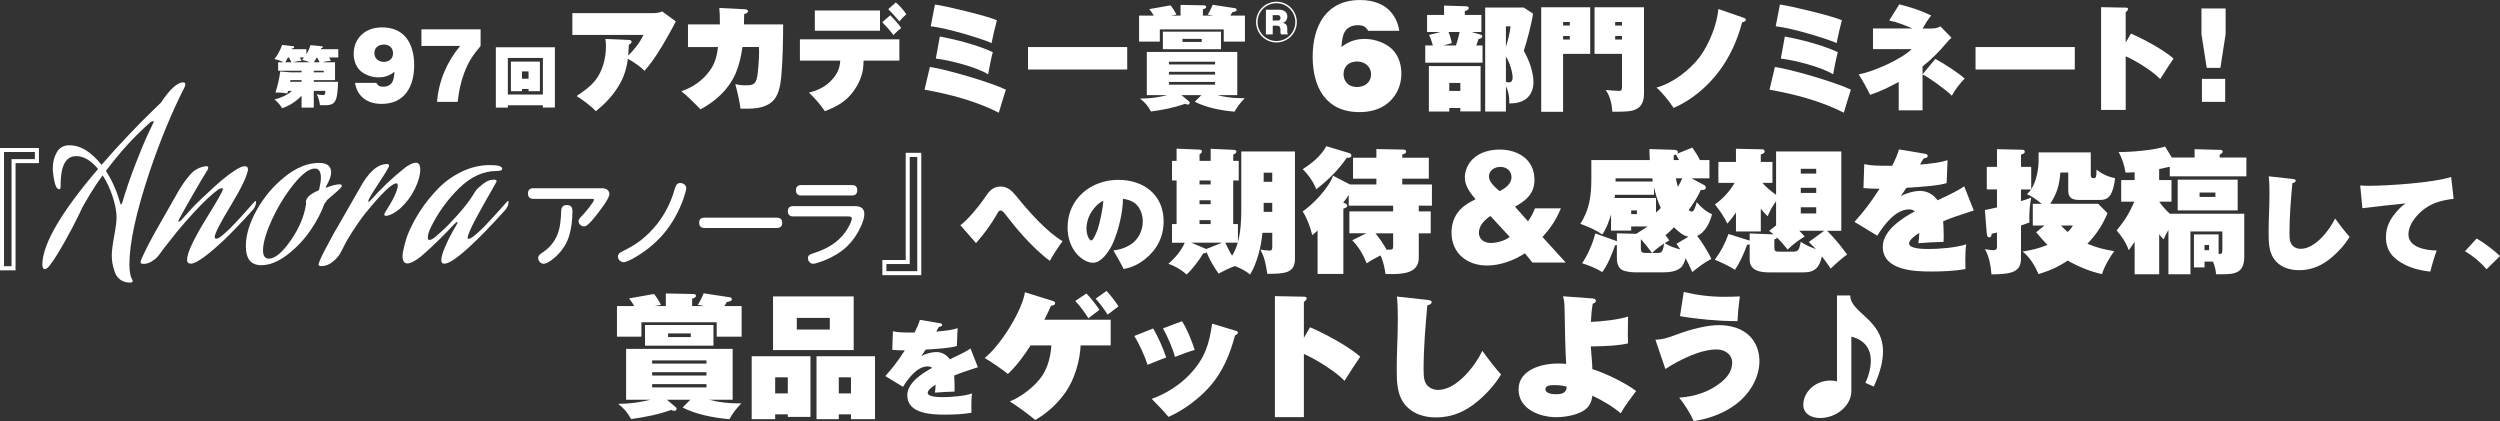
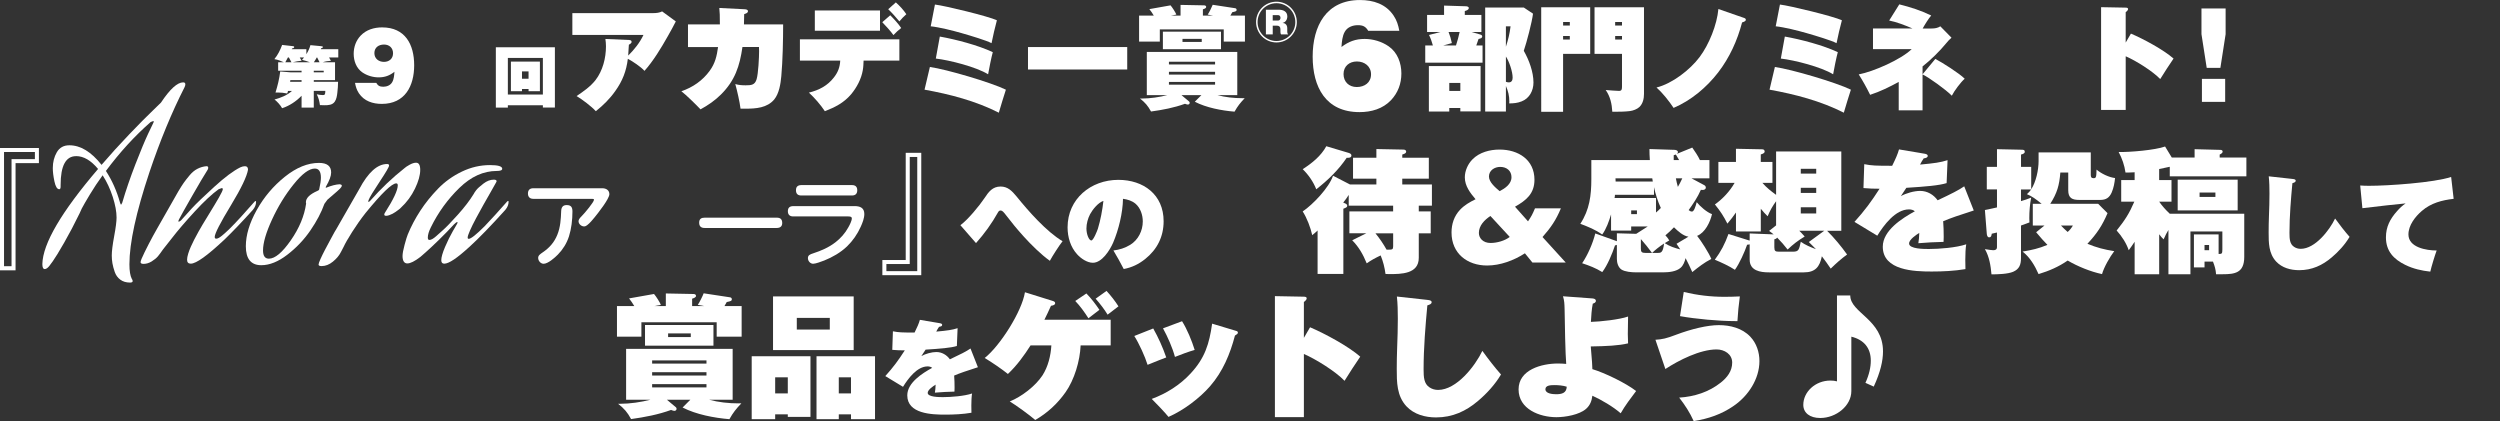
<svg xmlns="http://www.w3.org/2000/svg" id="_レイヤー_1" data-name="レイヤー 1" width="1439.97" height="242.53" viewBox="0 0 1439.97 242.53">
  <rect x="0" y="0" width="1439.97" height="242.53" fill="#333333" stroke="none" />
  <defs>
    <style>
      .cls-1 {
        fill: #fff;
      }
    </style>
  </defs>
  <g>
    <path class="cls-1" d="M162.5,62.34c-.88-1.68-2.87-3.9-4.39-5.01,3.74-1.07,7.11-2.33,10.09-4.97h-2.29c-.15.57-.31,1.07-.46,1.49-1.83-.38-3.67-.57-5.54-.57h-1.22c1.3-4.28,2.14-7.64,2.71-12.11l6.07.5h6.23v-.92h-13.49v-4.89h3.25c-1.83-.84-3.44-1.49-5.43-1.8,2.02-2.48,3.36-5.16,4.47-8.18l6.42.73c.27.04.54.15.54.5,0,.57-.8.73-1.22.8-.04.15-.11.31-.19.42h8.41v2.9c.99-1.6,1.87-3.4,2.33-5.23l6.3.61c.61.04.88.19.88.46,0,.5-.61.65-1.03.76-.04.15-.11.34-.19.5h10.09v4.78h-5.31c.38.61.73,1.22,1.07,1.91-1.8.15-2.98.27-4.7.84h7.07v10.28h-12.23v.99h13.98c-.04,2.14-.15,4.16-.42,6.27-.19,1.72-.5,3.74-1.49,5.16-1.38,1.99-3.78,2.06-6.08,2.06-.8,0-1.11,0-2.45-.08-.34-2.41-.76-4.05-1.83-6.23,1.07.23,2.37.46,3.48.46s1.41-.27,1.45-2.41h-6.65v9.63h-7.03v-6.84c-3.02,3.17-7.03,5.85-11.2,7.18ZM165.83,33.11c-.46.96-.96,1.87-1.49,2.75h3.52c-.69-1.38-.88-1.76-1.45-2.75h-.57ZM167.24,46.14c-.04.38-.08.61-.15.99h6.61v-.99h-6.46ZM173.7,34.98c-1.57.15-3.52.46-5.04.88h9.82c-1.53-.57-2.94-.99-4.51-1.38.38-.42.76-.88,1.15-1.38h-2.45c.31.5.69,1.18,1.03,1.87ZM186.46,41.67v-.92h-5.73v.92h5.73ZM182.45,33.11c-.54.96-1.07,1.87-1.68,2.75h3.29c-.5-1.11-.8-1.68-1.38-2.75h-.23Z" />
    <path class="cls-1" d="M216.71,47.72c1.02,1.73,2.09,2.24,4.08,2.24s4.08-.82,5.09-2.6c1.02-1.68,1.17-4.02,1.32-6.01-2.8,2.19-5.5,3.21-9.12,3.21-3.26,0-6.72-1.02-9.42-2.9-3.46-2.45-4.94-6.57-4.94-10.7,0-3.87,1.32-7.59,3.97-10.39,3.26-3.46,7.79-4.79,12.43-4.79,13.25,0,18.44,9.83,18.44,21.8s-5.3,22.26-18.65,22.26c-5.2,0-10.14-1.58-13.19-6.11-1.27-1.94-1.83-3.77-2.24-6.01h12.23ZM215.64,30.6c0,3.16,2.5,5.04,5.5,5.04s5.25-1.83,5.25-4.94-2.14-5.04-5.2-5.04-5.55,1.68-5.55,4.94Z" />
-     <path class="cls-1" d="M242.74,16.89h34.08v9.58c-4.38,5.2-7.13,9.22-9.48,15.64-2.09,5.55-3.06,10.7-3.72,16.56h-11.87c.87-11.82,5.65-23.13,13.3-32.2h-22.31v-9.58Z" />
    <path class="cls-1" d="M292.52,60.66v1.3h-6.92V27.22h34.01v34.73h-6.92v-1.3h-20.17ZM312.69,33.37h-20.17v21.09h20.17v-21.09ZM300.66,51.26v1.26h-6.38v-17.04h16.7v17.04h-6.53v-1.26h-3.78ZM304.44,41.13h-3.78v4.24h3.78v-4.24Z" />
    <path class="cls-1" d="M354.35,52.5c-3.15,4.46-6.89,8.14-11.16,11.55-2.56-2.82-7.81-6.76-11.09-8.73,3.87-2.56,8.14-5.58,10.96-9.25,4.13-5.38,5.97-12.67,5.97-19.36,0-1.51-.13-2.89-.33-4.27l13.52.59c.85.07,1.58.2,1.58,1.12,0,.66-.79,1.18-1.58,1.64-.07,1.58-.26,4.66-.39,6.23,3.48-3.41,6.69-7.42,8.79-11.88h-40.95V7.55h46.66c1.71,0,3.54-.2,5.05-.98l7.88,5.77c-1.44,2.82-3.02,5.78-4.66,8.6-3.74,6.63-8.33,14.24-13.39,19.88-2.03-2.3-6.82-5.51-9.58-6.96-.85,7.09-3.08,12.8-7.28,18.64Z" />
    <path class="cls-1" d="M414.33,4.59l14.31.72c1.31.07,2.17.26,2.17,1.18s-1.12,1.31-2.17,1.64c0,1.97-.07,4.53-.13,5.91h22.57c0,8.73-.26,21.2-1.05,29.79-.39,4.4-1.25,9.98-4.07,13.45-4.07,4.86-10.5,5.32-16.47,5.32h-2.95c-.52-4.13-1.9-10.11-3.02-14.18,2.03.59,3.87.72,5.97.72,3.41,0,5.32-.26,6.3-3.48.98-3.22,1.44-12.6,1.44-16.21,0-.79,0-1.58-.07-2.36h-9.52c-1.58,11.02-4.33,19.36-12.4,27.37-3.48,3.48-7.42,6.17-11.75,8.53-2.49-2.63-8.27-8.33-11.03-10.43,6.56-2.23,12.27-6.17,16.34-11.81,3.15-4.33,4.07-8.47,4.79-13.65h-17.32v-13.06h18.37c0-4.86-.07-7.09-.33-9.45Z" />
    <path class="cls-1" d="M496.96,40.43c-.85,5.05-3.48,9.98-6.76,13.91-4.2,4.92-9.19,7.42-15.09,9.71-2.49-3.74-5.84-7.61-9.19-10.7,5.84-1.44,10.7-3.94,14.44-8.79,2.3-2.95,3.41-5.84,3.61-9.65h-23.23v-12.27h57.29v12.27h-20.61c-.07,1.84-.13,3.74-.46,5.51ZM506.87,6.04v11.68h-37.54V6.04h37.54ZM512.77,8.79c2.1,2.1,4.66,4.86,6.3,7.35-1.44,1.05-3.28,2.76-4.46,4.07-1.38-1.97-4.66-5.64-6.43-7.42l4.59-4ZM522.03,8.2c-1.44,1.25-2.76,2.62-4,4.13-1.51-1.9-4.66-5.38-6.43-7.02l4.4-3.94c2.23,2.03,4.4,4.33,6.04,6.83Z" />
    <path class="cls-1" d="M579.38,51.65c-.72,2.17-3.54,11.29-4.07,13.26-13.32-6.76-28.15-10.63-42.79-13.26l3.08-13.06c9.32,1.25,35.31,8.92,43.77,13.06ZM574.2,11.68c-1.05,3.94-2.3,9.19-3.08,13.19-2.95-1.58-11.94-4.27-17.19-5.78-4.99-1.44-12.8-3.41-17.85-3.94l2.43-12.53c5.71.66,30.84,6.76,35.7,9.06ZM571.83,30.06c-.66,2.3-2.3,10.24-2.69,12.73-6.76-4.2-22.12-8.14-30.12-9.06l2.3-12.67c9.25,1.64,22.05,4.99,30.52,8.99Z" />
    <path class="cls-1" d="M649.27,27.1v12.93h-57.16v-12.93h57.16Z" />
    <path class="cls-1" d="M679.98,8.99V2.82l13.52.26c.53,0,1.25.2,1.25.92,0,.66-.85,1.05-1.9,1.38v3.61h5.91c-.98-.2-2.03-.39-3.15-.59.72-.92,2.49-4.53,2.89-5.64l12.93,1.97c.52.07.85.46.85.98,0,.72-.52.92-2.49,1.31-.33.66-.72,1.31-1.12,1.97h8.4v14.96h-12.21v-7.02h-36.82v7.02h-11.94v-14.96h8.47c-.85-1.44-1.57-2.49-2.56-3.74l12.21-2.17c.98,1.12,2.82,4,3.35,5.32-1.12.2-2.17.39-3.15.59h5.58ZM715.55,56.57h1.38c-2.56,2.69-4,4.46-5.84,7.74-7.35-.59-16.34-2.3-22.9-5.71l3.81-3.81h-11.48l4.46,3.74c.2.2.26.46.26.72,0,.66-.52.98-1.12.98-.33,0-1.12-.26-1.58-.46-6.3,2.3-12.93,3.54-19.56,4.46-1.84-3.35-3.35-5.12-6.37-7.48h1.12c4.72,0,10.11-.79,14.7-1.97h-11.88v-24.87h52.11v24.87h-11.48c4.59,1.25,9.58,1.77,14.37,1.77ZM703.28,18.24v10.11h-33.47v-10.11h33.47ZM699.87,35.57h-26.58v1.58h26.58v-1.58ZM673.29,41.34v1.64h26.58v-1.64h-26.58ZM673.29,47.18v1.58h26.58v-1.58h-26.58ZM681.1,24.15h11.09v-1.77h-11.09v1.77Z" />
    <path class="cls-1" d="M746.96,12.72c0,6.49-5.27,11.74-11.74,11.74s-11.74-5.24-11.74-11.74,5.24-11.74,11.74-11.74,11.74,5.27,11.74,11.74ZM724.35,12.72c0,6,4.86,10.9,10.87,10.9s10.87-4.89,10.87-10.9-4.86-10.87-10.87-10.87-10.87,4.86-10.87,10.87ZM741.91,19.83h-4.05c-.3-.46-.35-.95-.35-1.49v-1.6c0-1.25-.71-1.96-1.96-1.96h-2.47v5.05h-3.94V5.6h7.53c2.5,0,4.81,1.06,4.81,3.89,0,1.09-.43,2.31-1.28,3.02-.46.35-.92.54-1.47.73.76.05,1.14.16,1.49.41.87.57,1.22,1.55,1.22,2.55v1.79c0,.84.05,1.41.46,1.58v.27ZM736.25,11.82c.71,0,1.3-.65,1.3-1.55s-.57-1.55-1.3-1.55h-3.18v3.1h3.18Z" />
    <path class="cls-1" d="M788.06,17.71c-1.49-2.47-3.06-3.21-5.98-3.21s-5.98,1.12-7.47,3.74c-1.49,2.54-1.72,5.83-1.94,8.82,4.18-3.14,8.07-4.63,13.37-4.63,4.78,0,9.86,1.49,13.82,4.26,5.08,3.51,7.32,9.64,7.32,15.62s-2.02,11.13-5.9,15.32c-4.78,5.08-11.43,6.95-18.23,6.95-19.43,0-26.97-14.42-26.97-31.98s7.77-32.58,27.27-32.58c7.7,0,14.94,2.32,19.35,8.97,1.87,2.76,2.69,5.53,3.29,8.74h-17.93ZM789.7,42.81c0-4.63-3.74-7.4-8.14-7.4s-7.7,2.77-7.7,7.25,3.14,7.47,7.62,7.47,8.22-2.54,8.22-7.32Z" />
    <path class="cls-1" d="M853.27,8.6v9.84h-5.58l5.12,1.51c.46.13.92.52.92.98,0,1.05-.92,1.25-2.1,1.51-.39,1.25-.85,2.56-1.31,3.74h3.61v9.91h-33.01v-9.91h4.4c-.59-2.03-1.25-4.13-2.23-6.04l6.63-1.71h-7.74v-9.84h9.78V3.22l12.53.39c.59,0,1.71.2,1.71.98,0,1.12-1.38,1.51-2.3,1.77v2.23h9.58ZM852.81,38.06v26.12h-11.68v-1.97h-6.37v2.03h-11.75v-26.18h29.79ZM836.27,24.81l-4.99,1.38h7.35c.79-2.36,1.57-5.32,2.1-7.74h-6.37c.85,2.17,1.44,4.07,1.9,6.37ZM834.77,52.37h6.37v-4.59h-6.37v4.59ZM877.68,4.33l5.32,3.54c-.59,4.92-3.68,16.6-5.32,21.39,3.02,5.32,5.58,12.14,5.58,18.31,0,4.66-2.36,9.12-6.82,10.83-2.43.98-4.59,1.12-7.15,1.18.07-.39.07-.72.07-1.12,0-3.22-.66-5.97-1.97-8.92v14.7h-11.94V4.33h22.25ZM867.38,26.91c1.38-4.33,2.1-7.15,2.69-11.75h-2.69v11.75ZM867.38,47.12c.59.2,1.12.33,1.71.33,1.64,0,2.17-1.31,2.17-2.76,0-3.41-1.97-9.25-3.87-12.14v14.57Z" />
    <path class="cls-1" d="M915.94,4.2v26.84h-15.62v33.34h-12.6V4.2h28.22ZM904.2,12.67h-3.87v2.03h3.87v-2.03ZM900.32,20.74v2.03h3.87v-2.03h-3.87ZM946.92,4.2v49.87c0,2.69-.59,5.51-2.56,7.48-1.44,1.38-3.67,2.17-5.58,2.43-2.63.33-6.04.39-8.73.39h-1.38c-.26-4.53-1.18-8.79-3.81-12.53,1.25.13,6.5.52,7.68.52,1.64,0,1.71-1.05,1.71-2.62v-18.7h-15.82V4.2h28.48ZM934.25,12.67h-3.94v2.03h3.94v-2.03ZM930.32,20.74v2.03h3.94v-2.03h-3.94Z" />
    <path class="cls-1" d="M1004.14,10.17c1.05.33,1.44.59,1.44,1.25s-.72,1.05-2.17,1.51c-2.69,10.37-7.22,20.28-13.78,28.81-6.63,8.6-15.62,16.14-25.66,20.41-2.56-3.87-6.37-8.66-9.84-11.75,9.06-2.23,19.29-10.17,24.81-17.52,5.45-7.22,10.04-18.7,10.83-27.69l14.37,4.99Z" />
    <path class="cls-1" d="M1066.09,51.65c-.72,2.17-3.54,11.29-4.07,13.26-13.32-6.76-28.15-10.63-42.79-13.26l3.08-13.06c9.32,1.25,35.31,8.92,43.77,13.06ZM1060.91,11.68c-1.05,3.94-2.3,9.19-3.08,13.19-2.95-1.58-11.94-4.27-17.19-5.78-4.99-1.44-12.8-3.41-17.85-3.94l2.43-12.53c5.71.66,30.84,6.76,35.7,9.06ZM1058.55,30.06c-.66,2.3-2.3,10.24-2.69,12.73-6.76-4.2-22.12-8.14-30.12-9.06l2.3-12.67c9.25,1.64,22.05,4.99,30.52,8.99Z" />
    <path class="cls-1" d="M1114.72,33.93c4.07,2.1,13.85,8.33,16.93,11.42-2.3,1.97-6.04,7.02-7.42,9.78-3.28-3.41-13.45-10.7-16.87-12.27v20.67h-13.72v-16.34c-5.32,2.89-10.76,5.58-16.47,7.42-1.97-4-4.13-7.94-6.56-11.75,8.53-1.64,24.28-8.53,30.52-14.57h-22.31v-11.88h22.77c-4.07-1.77-9.06-3.74-13.45-4.59l5.84-9.32c6.69,1.71,12.14,3.41,18.38,6.43-1.44,1.58-3.87,5.51-4.92,7.48h5.12c1.84,0,3.54-.26,5.05-1.25l6.43,6.56c-1.05.85-2.17,2.1-3.02,3.15-3.81,4.66-8.92,9.65-13.65,13.39v4.53l7.35-8.86Z" />
-     <path class="cls-1" d="M1195.05,27.1v12.93h-57.16v-12.93h57.16Z" />
    <path class="cls-1" d="M1227.4,19.36c7.22,3.08,18.7,9.25,24.54,14.37-1.71,2.43-6.17,9.32-7.68,11.81-4.4-4.59-13.98-10.57-19.88-13.13v30.91h-14.18V4.13l13.91.26c1.18,0,1.64.2,1.64.85s-.85,1.38-1.38,1.77v17.52l3.02-5.18Z" />
    <path class="cls-1" d="M1281.93,19.69l-3.02,19.42h-7.87l-3.02-19.42V4.86h13.91v14.83ZM1281.67,45.41v13.26h-13.39v-13.26h13.39Z" />
  </g>
  <g>
    <path class="cls-1" d="M22.41,93.96h-13.45v61.75H0v-70.48h22.41v8.73ZM20.09,87.55H2.32v65.77h4.33v-61.67h13.45v-4.1Z" />
    <path class="cls-1" d="M43.82,89.94c-5.93,0-8.9,5.52-8.9,16.55v.88c0,1.09-.25,1.63-.75,1.63-1.25,0-2.19-1.5-2.82-4.51-.63-3.01-.94-5.56-.94-7.65,0-3.43.77-6.48,2.32-9.15,1.55-2.67,3.95-4.01,7.21-4.01,6.43,0,12.62,3.76,18.55,11.28,5.01-5.85,10.38-11.76,16.11-17.74,5.72-5.97,10.17-10.47,13.35-13.48l4.76-4.64c5.18-7.77,9.44-11.66,12.79-11.66.83,0,1.25.38,1.25,1.13,0,.5-.17,1.09-.5,1.75-7.35,14.46-14.08,30.75-20.18,48.89-7.69,23.07-11.53,40.74-11.53,53.02,0,3.84.46,6.64,1.38,8.4.33.42.5.83.5,1.25,0,.58-.5.88-1.5.88-2.26,0-4.14-.56-5.64-1.69-1.5-1.13-2.57-2.61-3.2-4.45-.63-1.84-1.07-3.49-1.32-4.95-.25-1.46-.38-2.95-.38-4.45,0-2.51.46-6.22,1.38-11.16.92-4.93,1.38-8.52,1.38-10.78,0-3.34-.73-7.29-2.19-11.85-1.46-4.55-3.41-8.71-5.83-12.47-2.68,3.68-5.12,7.35-7.33,11.03-2.22,3.68-3.78,6.39-4.7,8.15l-1.25,2.76c-3.01,6.19-5.98,11.83-8.9,16.92-2.93,5.1-5.1,8.65-6.52,10.65l-2.13,2.88c-.92,1.08-1.75,1.63-2.51,1.63-.92,0-1.38-.96-1.38-2.88.25-11.78,10.95-30.04,32.09-54.78-4.1-4.93-8.32-7.4-12.66-7.4ZM86.82,70.26c-9.19,8.02-17.8,17.42-25.82,28.2,3.51,5.35,6.22,11.45,8.15,18.3.25.75.46,1.13.63,1.13l.63-1.13c2.09-7.1,4.62-14.48,7.58-22.12,2.97-7.65,5.41-13.52,7.33-17.61l2.88-6.02c.25-.5.38-.83.38-1s-.12-.25-.38-.25l-1.38.5Z" />
    <path class="cls-1" d="M129.19,138.07c-9.78,9.19-16.21,13.79-19.3,13.79-1.42,0-2.13-.75-2.13-2.26,0-.92.21-2.07.63-3.45.42-1.38.94-2.76,1.57-4.14.63-1.38,1.23-2.65,1.82-3.82.58-1.17,1.17-2.26,1.75-3.26.58-1,.88-1.55.88-1.63,1.25-2.26,3.13-5.41,5.64-9.46,2.51-4.05,4.51-7.4,6.02-10.03,1.5-2.63,2.26-4.24,2.26-4.83,0-.42-.21-.63-.63-.63l-1.75.63c-3.85,2.76-8.44,7.04-13.79,12.85-5.35,5.81-9.74,10.93-13.16,15.36l-5.14,6.52c-1.09,1.59-2.05,2.88-2.88,3.89-.84,1-2.03,1.99-3.57,2.95-1.55.96-3.11,1.44-4.7,1.44-1.17,0-1.75-.33-1.75-1s.79-2.61,2.38-5.83c1.59-3.22,3.18-6.29,4.76-9.21l2.38-4.26,12.28-21.56c1.25-2.09,2.28-3.7,3.07-4.83.79-1.13,1.9-2.55,3.32-4.26,1.42-1.71,2.95-2.99,4.58-3.82,1.63-.83,3.36-1.34,5.2-1.5.67,0,1,.29,1,.88,0,.5-.13.92-.38,1.25-1.92,3.01-4.87,7.98-8.84,14.92-3.97,6.94-6.5,11.45-7.58,13.54-.25.5-.38.88-.38,1.13,0,.17.08.25.25.25s.58-.25,1.25-.75c1.59-1.84,3.66-4.14,6.21-6.89,2.55-2.76,6.87-6.91,12.97-12.47,6.1-5.56,11.11-9.3,15.04-11.22.92-.42,1.8-.63,2.63-.63,1.17,0,1.75.67,1.75,2.01-.67,3.93-3.89,10.65-9.65,20.18-6.35,10.45-9.53,16.63-9.53,18.55,0,.67.29,1,.88,1,.42,0,.9-.15,1.44-.44.54-.29,1.15-.71,1.82-1.25.67-.54,1.23-1.02,1.69-1.44.46-.42,1.07-.98,1.82-1.69.75-.71,1.21-1.15,1.38-1.32,3.51-3.51,8.15-8.57,13.91-15.17.25-.25.46-.38.63-.38s.25.17.25.5c0,1.59-.63,3.13-1.88,4.64-6.19,6.85-11.66,12.58-16.42,17.17Z" />
    <path class="cls-1" d="M195.75,106.11c.75.17,1.13.42,1.13.75,0,.5-.33,1.09-1,1.75-.92.92-2.28,2.13-4.07,3.64-1.8,1.5-2.86,2.42-3.2,2.76l-1.75,2.38c-1.75,4.93-4.45,10.05-8.09,15.36-3.64,5.31-8.07,9.97-13.29,13.98-5.22,4.01-10.22,6.02-14.98,6.02-5.93,0-8.9-3.64-8.9-10.91,0-6.43,2.09-13.39,6.27-20.87,4.18-7.48,9.59-13.87,16.23-19.18,6.64-5.31,13.18-7.96,19.62-7.96,4.68,0,7.02,1.84,7.02,5.52,0,2.01-1,4.72-3.01,8.15-.08.08-.13.21-.13.38s.08.25.25.25c3.09-1.25,5.72-1.92,7.9-2.01ZM183.84,109.12c.67-2.92,1-5.18,1-6.77,0-3.51-1.17-5.26-3.51-5.26-3.26,0-7.31,3.01-12.16,9.03-4.85,6.02-9.01,12.79-12.47,20.31-3.47,7.52-5.2,13.46-5.2,17.8,0,3.18,1.13,4.76,3.38,4.76,3.51,0,7.71-3.51,12.6-10.53,4.89-7.02,7.83-14.08,8.84-21.18-.08-.17-.13-.42-.13-.75,0-2.42,2.17-4.59,6.52-6.52.67-.25,1.04-.54,1.13-.88Z" />
    <path class="cls-1" d="M222.33,124.29c-.67,0-1-.25-1-.75,0-.25.13-.58.38-1,4.93-7.69,7.4-12.95,7.4-15.79,0-.75-.29-1.13-.88-1.13-2.51,0-8.4,5.68-17.67,17.05-2.76,3.51-5.33,7.15-7.71,10.91-2.38,3.76-4.03,6.64-4.95,8.65l-1.5,2.88c-1,2.01-2.55,3.87-4.64,5.58-2.09,1.71-4.26,2.57-6.52,2.57-1.17,0-1.75-.29-1.75-.88,0-.5.36-1.55,1.07-3.13.71-1.59,1.57-3.34,2.57-5.26,1-1.92,2.01-3.8,3.01-5.64,1-1.84,1.84-3.38,2.51-4.64l1.13-1.88,13.16-22.94c5.1-9.61,10.45-14.42,16.04-14.42.75,0,1.13.29,1.13.88,0,.75-1.82,3.87-5.45,9.34-3.64,5.47-5.75,8.96-6.33,10.47-.17.5-.25.8-.25.88,0,.17.08.25.25.25s.46-.21.88-.63c6.27-7.1,12.91-13.41,19.93-18.93.42-.42,1.34-1.02,2.76-1.82,1.42-.79,2.67-1.19,3.76-1.19,1.59,0,2.38,1.38,2.38,4.14,0,3.01-1,6.6-3.01,10.78-2.01,4.18-4.72,7.86-8.15,11.03l-.5.5c-.33.25-.69.52-1.07.81-.38.29-.86.65-1.44,1.07-.59.42-1.17.77-1.76,1.07-.59.29-1.21.56-1.88.81-.67.25-1.3.38-1.88.38Z" />
    <path class="cls-1" d="M270.21,142.34c-6.94,6.35-11.7,9.53-14.29,9.53-1.17,0-1.75-.67-1.75-2.01,0-1.67.73-4.22,2.19-7.65,1.46-3.43,2.95-6.43,4.45-9.03l2.26-3.89c.33-.58.5-.96.5-1.13s-.08-.25-.25-.25c-.33,0-.96.46-1.88,1.38-2.51,2.76-5.37,5.7-8.59,8.84-3.22,3.13-5.83,5.58-7.83,7.33l-2.88,2.51c-3.26,2.51-5.77,3.76-7.52,3.76s-2.76-1.42-2.76-4.26c0-1.42.4-3.59,1.19-6.52.79-2.92,1.4-4.89,1.82-5.89,1.92-4.68,4.32-9.23,7.21-13.66,2.88-4.43,6.29-8.67,10.22-12.72,3.93-4.05,8.5-7.33,13.73-9.84,5.22-2.51,10.63-3.76,16.23-3.76,4.68,0,7.02.71,7.02,2.13,0,.84-1.05,1.25-3.13,1.25-7.69,0-14.9,3.28-21.62,9.84-6.73,6.56-12.18,14.1-16.36,22.63-1.17,2.34-1.75,4.3-1.75,5.89,0,.92.29,1.38.88,1.38,1,0,2.3-.71,3.89-2.13,1-.92,2.36-2.13,4.07-3.64,1.71-1.5,4.49-4.39,8.34-8.65,3.84-4.26,6.89-8.23,9.15-11.91.33-.67.86-1.46,1.57-2.38.71-.92,2.07-2.15,4.07-3.7,2.01-1.55,4.01-2.32,6.02-2.32,1.09,0,1.63.29,1.63.88,0,.17-.13.46-.38.88-.33.67-1.28,2.34-2.82,5.01-1.55,2.68-2.99,5.2-4.32,7.58-1.34,2.38-2.76,4.97-4.26,7.77-1.5,2.8-2.7,5.2-3.57,7.21-.88,2.01-1.32,3.34-1.32,4.01,0,.5.21.75.63.75,1.25,0,4.3-2.42,9.15-7.27,3.68-3.84,7.98-8.57,12.91-14.17.25-.25.46-.38.63-.38s.25.17.25.5c0,1.59-.63,3.13-1.88,4.64-8.19,9.11-15.13,16.25-20.81,21.44Z" />
    <path class="cls-1" d="M307.17,114.53c-1.92,0-3.08-1.04-3.08-3.08s1.15-3.02,3.08-3.02h39.81c2.09,0,4.01,1.1,4.01,3.41,0,2.69-6.6,11-8.52,13.36-1.32,1.59-2.64,3.24-4.29,4.51-.5.39-1.1.71-1.76.71-1.54,0-3.19-1.37-3.19-3.02,0-.88.66-1.76,1.71-2.8,2.09-2.09,7.2-8.3,7.2-9.57,0-.44-.55-.49-1.04-.49h-33.93ZM327.68,136.26c-1.26,3.9-3.46,7.42-6.32,10.34-1.7,1.76-5.72,5.33-8.25,5.33-1.7,0-3.13-1.71-3.13-3.35,0-1.43.99-2.09,2.64-3.24,3.96-2.69,6.71-5.88,8.41-10.17,1.76-4.34,2.04-8.96,2.2-13.64.11-2.09.88-3.41,3.19-3.41,2.64,0,3.3,1.38,3.3,3.74,0,4.73-.6,9.9-2.03,14.41Z" />
-     <path class="cls-1" d="M355.9,147.69c0-1.43,1.21-2.2,2.31-2.75,3.79-1.87,7.48-3.9,10.83-6.49,3.63-2.86,6.98-6.21,9.79-9.84,4.34-5.72,7.59-12.04,9.57-19.03.66-2.25,1.32-4.18,3.35-4.18,1.65,0,3.52,1.1,3.52,2.97,0,.93-.77,3.74-1.65,6.21-2.47,6.98-6.43,14.35-11.66,20.4-4.84,5.55-10.78,10.28-17.05,13.75-2.2,1.21-4.67,2.31-5.61,2.31-1.81,0-3.41-1.54-3.41-3.35Z" />
    <path class="cls-1" d="M447.36,125.37c2.09,0,3.19.88,3.19,3.08,0,2.03-1.26,2.86-3.19,2.86h-41.46c-2.09,0-3.19-.93-3.19-3.08s1.26-2.86,3.19-2.86h41.46Z" />
    <path class="cls-1" d="M492.18,118.71c3.13,0,5.66.94,5.66,4.56,0,2.36-1.04,5.11-2.09,7.37-1.87,4.18-4.56,8.08-7.86,11.27-3.74,3.57-8.36,6.21-13.14,8.14-1.76.66-4.95,1.87-6.38,1.87-1.7,0-3.02-1.59-3.02-3.24s1.1-2.15,3.13-2.8c4.4-1.43,8.8-3.3,12.65-6.27,3.02-2.31,5.61-5.22,7.48-8.63.72-1.27,2.03-3.74,2.03-5.22,0-1.04-1.32-1.1-2.09-1.1h-31.73c-1.92,0-3.02-1.04-3.02-2.97,0-2.03,1.04-2.91,3.02-2.97h35.36ZM490.75,106.61c1.98,0,3.02.99,3.02,2.97s-1.04,3.02-3.02,3.02h-29.26c-1.98,0-3.02-.99-3.02-3.02s1.04-2.91,3.02-2.97h29.26Z" />
    <path class="cls-1" d="M508.23,149.77h13.45v-61.75h8.96v70.48h-22.41v-8.73ZM510.55,156.18h17.78v-65.77h-4.33v61.67h-13.45v4.1Z" />
    <path class="cls-1" d="M567.15,113.98c2.28-3.48,4.56-6.54,9.18-6.54,4.14,0,6.54,2.52,9.18,5.7,6.84,8.46,17.22,20.28,26.52,25.8-1.68,2.04-6.12,8.94-7.32,11.28-5.04-3.54-10.98-9.48-15-13.92s-7.14-8.28-10.02-12.06c-1.74-2.28-2.4-3-3.42-3-.72,0-1.14.54-1.44,1.08-3.54,6.36-7.8,12.24-12.66,17.7l-9-10.32c4.32-3.12,10.98-11.22,13.98-15.72Z" />
    <path class="cls-1" d="M641.31,144.27c3.48-.42,6.6-1.38,9.66-3.24,4.62-2.82,7.26-8.1,7.26-13.5,0-3.66-1.32-7.74-4.2-10.2-2.1-1.74-4.56-2.46-7.2-2.82-.12,8.1-2.52,17.88-5.7,25.32-1.86,4.26-6.42,11.52-11.64,11.52-3.3,0-6.9-2.46-9.06-4.86-3.84-4.2-5.52-9.9-5.52-15.54,0-16.38,13.38-27.36,29.22-27.36,14.52,0,26.1,8.52,26.1,23.82,0,8.94-3.72,16.26-10.62,21.78-3.78,3-7.62,4.86-12.36,5.76-1.86-3.6-3.84-7.2-5.94-10.68ZM627.87,123.39c-1.26,2.4-2.1,5.46-2.1,8.22,0,3.42,1.5,6.9,2.82,6.9,1.2,0,3.42-5.64,3.78-6.78,1.5-4.86,2.64-10.98,3.18-16.02-3.06,1.02-6.18,4.92-7.68,7.68Z" />
-     <path class="cls-1" d="M701.89,157.57c-2.71-3.79-5.18-7.96-6.88-12.21-.7.46-1.24.54-2.01.62-2.16,3.79-6.34,9.2-9.51,12.13-3.09-2.78-6.57-4.79-10.51-6.18,3.86-3.32,7.42-7.5,9.43-12.13h-7.34v-10.74h2.63v-25.12h-2.63v-11.28h2.63v-7.03l13.22.54c.54,0,1.39.31,1.39,1.08s-.85,1.31-1.39,1.62v3.79h6.41v-6.96l13.6.62c.46,0,1.24.39,1.24,1,0,.7-.7,1.24-1.85,1.7v3.63h3.17v11.28h-3.17v25.12h2.71v10.36c1.62-5.87,1.93-12.75,1.93-18.78v-33.39h30.91v61.91c0,8.42-6.34,8.5-15.92,8.58-.93-6.34-1.7-9.58-3.94-13.99,1.08.23,4.17.62,5.18.62,1.47,0,1.62-.77,1.62-2.55v-7.73h-5.64c-.77,7.88-3.01,17.23-7.11,24.04-2.63-2.16-5.56-3.63-8.73-4.87-3.4,1.16-6.34,2.71-9.43,4.33ZM686.2,139.79l8.19,3.48c.15.08.31.15.39.15l9.12-3.63h-17.7ZM690.91,106.25h6.41v-2.32h-6.41v2.32ZM690.91,117.61h6.41v-2.24h-6.41v2.24ZM690.91,129.05h6.41v-2.24h-6.41v2.24ZM712.94,139.79h-7.19c1.16,2.47,2.47,5.26,3.94,7.5,1.47-2.47,2.47-4.79,3.25-7.5ZM732.8,104.71v-5.26h-4.95v5.26h4.95ZM732.8,122.02v-5.18h-4.95v5.18h4.95Z" />
    <path class="cls-1" d="M776.85,88.09c.77.23,1.55.62,1.55,1.47,0,1.39-1.7,1.39-2.71,1.31-4.71,7.03-10.9,12.98-17.54,18.16-1.7-4.33-4.48-8.35-7.81-11.59,5.41-3.48,10.51-7.57,13.6-13.22l12.91,3.86ZM792.78,106.25v-3.32h-13.45v-12.06h13.45v-5.02l15.53.31c.77,0,1.62.23,1.62,1.24,0,.77-.77,1.16-2.24,1.62v1.85h15.3v12.06h-15.3v3.32h17.08v12.21h-7.57v3.32h6.88v12.6h-6.88v14.14c0,9.35-10.2,9.35-17.08,9.35-.7,0-1.39,0-2.09-.08-.46-3.63-1.39-7.27-2.78-10.67-3.09,1.47-5.26,2.63-8.04,4.56-2.09-5.1-4.48-9.35-8.35-13.29l8.11-4.02h-9.74v-12.6h25.2v-3.32h-25.58v-6.18c-.93,1.55-2.09,3.09-3.17,4.41l1.08.46c.54.23,1.24.62,1.24,1.39s-.62,1.08-2.24,1.7v37.56h-14.84v-25.04c-.7.7-2.01,1.85-3.09,2.71-.93-4.33-3.09-9.97-5.49-13.68,5.87-3.94,15.23-13.76,17.47-20.56l9.74,5.02h15.23ZM799.81,143.81c2.09,0,2.63-.15,2.63-1.93v-7.5h-10.2c2.4,2.94,4.56,6.11,6.41,9.43h1.16Z" />
    <path class="cls-1" d="M882.66,151.23l-4.33-5.33c-6.34,4.1-14.14,7.03-21.79,7.03-11.44,0-20.48-6.96-20.48-19.01,0-4.87,1.47-9.43,4.87-13.06,2.63-2.78,5.56-4.41,8.97-6.11-3.09-3.63-6.18-7.65-6.18-12.6,0-3.79,1.78-7.73,4.41-10.36,4.02-4.1,10.05-5.64,15.61-5.64,10.74,0,20.09,5.8,20.09,17.39,0,8.04-4.79,11.9-11.21,15.53l7.5,8.42c2.09-3.17,2.4-3.71,4.02-7.5h14.92c-2.78,6.72-5.8,11.13-10.59,16.54l13.37,14.68h-19.17ZM851.82,134.23c0,2.86,2.32,5.72,6.72,5.72,3.63,0,8.19-1.24,11.05-3.48l-11.13-12.06c-3.4,2.24-6.65,5.49-6.65,9.82ZM870.6,102.08c0-3.71-2.78-5.95-6.49-5.95-3.25,0-6.49,2.01-6.49,5.56,0,3.25,3.86,6.49,6.18,8.42,3.09-1.62,6.8-4.1,6.8-8.04Z" />
    <path class="cls-1" d="M939.54,130.44v2.4h-11.59v-9.35c-1.08,3.63-2.78,8.5-5.1,11.59-4.17-2.94-7.81-4.33-12.6-6.18,5.33-8.12,6.34-16.38,6.34-25.74v-10.97h33.7c-.15-2.09-.23-4.25-.23-6.34l14.38.46c.7,0,2.01.31,2.01,1.24,0,.46-.23.77-.62,1.08l8.89-3.63c1.39,1.93,3.48,5.1,4.41,7.19h5.49v10.51h-10.36l7.5,4.02c.54.31.77.85.77,1.31,0,1-.93,1.39-1.85,1.39-.31,0-.7,0-1-.08-1.85,4.25-4.33,7.88-7.03,11.67.54.46,1.16.85,1.93.85,1.08,0,2.01-2.63,2.71-5.41,2.01,2.47,5.87,5.87,8.81,6.88-1.08,4.64-3.94,10.67-8.58,12.52,2.32,2.86,6.8,9.89,8.19,13.29-4.1,2.09-7.42,4.71-10.97,7.57-1.24-2.78-2.47-5.41-3.86-8.04-.46,1.93-1.31,4.25-2.86,5.56-2.4,2.16-6.72,2.63-9.89,2.63h-15.92c-2.4,0-6.26-.31-8.27-1.62-1.85-1.24-2.63-3.86-2.63-6.03v-8.19c-.23.15-.46.23-1.08.31-1.55,4.71-4.33,11.44-7.34,15.38-3.94-2.4-7.19-3.63-11.59-5.1,3.25-4.79,6.18-11.52,7.57-17.16l12.44,4.48v-4.56l11.13.31,6.65-4.25h-9.51ZM956.62,119.78c-1.7-3.63-3.09-8.04-3.94-11.98v4.41h-22.49c0,.54-.08,1.24-.23,1.85h23.88v8.35c.93-.77,1.93-1.7,2.78-2.63ZM951.68,102.7h-21.18c.08.62.08.93.08,1.85h21.41c-.15-.62-.23-1.16-.31-1.85ZM939.54,123.33h3.32v-2.16h-3.32v2.16ZM945.11,143.2c0,2.01.62,2.47,2.63,2.47h3.79c-2.01-2.78-4.17-5.41-6.41-7.96v5.49ZM954.92,145.67c1.78,0,2.94-.15,3.56-5.41-2.86,1.85-5.1,3.71-6.88,5.41h3.32ZM964.2,130.91c-1.55,1.62-3.17,3.17-4.95,4.64.93,1,1.55,1.78,2.24,2.94-.85.46-1.78,1-2.63,1.55,2.78,1.85,5.72,2.78,8.96,3.63-.62-1-1.39-2.16-2.16-3.25l6.88-4.1c-3.01-.39-6.18-3.25-8.35-5.41ZM964.04,89.4v2.78h3.09c-.62-1.16-1.24-2.16-1.85-3.17-.54.23-.85.31-1.24.39ZM965.28,102.7c.31,1.7.7,3.32,1.16,4.95.93-1.62,1.78-3.25,2.55-4.95h-3.71Z" />
    <path class="cls-1" d="M1023.01,112.2v-24.96h37.56v45.68h-8.19c4.17,4.17,8.04,8.81,11.52,13.68-3.32,2.4-6.26,5.02-9.43,8.12-1.62-2.4-3.32-4.79-5.1-7.11-1.24,6.11-3.79,9.27-10.36,9.27h-20.09c-5.02,0-11.13-.93-11.13-7.34v-8.81c-.62.15-1.08.23-1.47.23-1.47,4.25-4.41,10.82-7.03,14.45-3.25-2.16-7.96-4.33-11.59-5.8,3.63-4.87,5.8-9.12,7.88-14.84l11.82,3.71.39.08v-4.1l13.83.54c-.93-.77-1.62-1.31-2.63-2.01l4.02-3.17v-13.91c-2.01,2.71-3.56,5.49-4.87,8.66-1.39-1.39-2.71-2.78-3.94-4.33v13.06h-14.3v-10.9c-1.55,2.24-3.17,4.33-4.95,6.41-2.16-4.33-4.1-7.26-7.19-11.05,4.48-3.17,8.66-7.65,11.36-12.44h-9.35v-12.06h10.12v-7.57l15.3.31c.77,0,1.24.62,1.24,1.24,0,.93-1.08,1.39-2.24,1.7v4.33h6.72v12.06h-5.8c2.63,2.94,4.71,4.56,7.88,6.88ZM1039.47,136.24c-3.86,2.32-6.57,4.41-9.82,7.5-1.78-2.32-3.94-4.79-6.03-6.88-.39.62-1,.85-1.62,1v4.56c0,2.24.62,2.55,2.71,2.55h7.96c3.32,0,3.56-1,4.56-5.72,2.47,1.78,5.87,3.25,8.73,4.25-1.31-1.39-2.7-2.78-4.1-4.1l8.89-6.49h-14.38c1.08,1.08,2.09,2.16,3.09,3.32ZM1046.12,97.21h-8.89v2.78h8.89v-2.78ZM1046.12,108.19h-8.89v2.94h8.89v-2.94ZM1046.12,119.39h-8.89v3.56h8.89v-3.56Z" />
    <path class="cls-1" d="M1131.37,107.33l5.49,13.91c-8.27,2.63-13.6,4.48-17.62,6.18.23,2.94.31,6.03.31,9.04,0,.93,0,1.85-.08,2.86-4.87.08-9.74.39-14.53.77.31-1.78.46-3.4.54-5.95-1.7,1.08-5.87,3.79-5.87,6.11,0,3.17,8.58,3.17,11.36,3.17,6.03,0,15.92-.77,21.56-2.71-.39,2.16-.54,5.8-.54,8.96,0,1.78,0,3.63.08,5.33-6.42,1.08-12.98,1.39-19.48,1.39-9.89,0-28.13-.54-28.13-14.3,0-9.35,11.13-16.38,18.47-20.4-.93-.77-2.09-1.08-3.4-1.08-7.81,0-14.53,9.12-18.24,15.15l-13.14-7.96c5.87-6.49,9.74-11.75,14.45-19.09-3.09,0-6.18-.08-9.27-.39l.46-13.76c4.25.85,6.72.93,16.08.93,2.09-4.25,3.09-6.49,3.94-9.43l14.68,2.47c.85.15,1.85.39,1.85,1.24,0,.93-.85,1.24-2.32,1.47-.85,1.24-1.47,2.32-2.09,3.56,8.35-.77,11.83-1.24,15.84-2.55l-.54,13.22c-4.48,1.39-12.13,2.01-23.19,2.71-1.08,1.55-2.24,3.32-3.17,4.79,3.01-1.7,7.65-3.01,11.13-3.01,4.1,0,7.73,2.16,10.05,5.41,7.88-3.71,12.21-5.87,15.3-8.04Z" />
    <path class="cls-1" d="M1208.5,117.38l5.41,5.41c-3.01,7.11-6.26,11.98-11.59,17.62,5.41,2.24,9.66,3.32,15.46,4.25-2.47,3.25-5.95,9.27-7.03,13.22-6.57-1.39-13.99-4.41-19.79-7.81-5.26,3.63-10.67,5.95-16.77,7.81-2.09-4.79-5.02-9.74-9.2-12.98,5.18-.85,9.43-1.78,14.3-3.86-2.16-2.24-3.86-4.1-6.49-7.27l4.79-3.86h-6.72v-12.52h5.1c-3.4-2.78-5.56-4.33-8.5-5.56,1.08-.93,1.62-1.55,2.47-2.71h-5.87v6.72c2.01-.54,3.94-1.24,5.87-2.01-.77,3.63-1.08,8.11-1.08,11.82,0,.85,0,1.24.08,2.47-1.78.7-3.25,1.24-4.87,1.78v18.7c0,3.79-.93,6.42-4.56,7.96-3.09,1.31-9.04,1.47-12.44,1.47-.46-5.02-1.24-10.12-3.79-14.53,2.4.39,4.1.62,4.79.62,1.31,0,2.16-.39,2.16-1.85v-8.35c-1.24.31-2.16.54-3.01.7-.15,1.31-.46,2.09-1.47,2.09-1.08,0-1.31-1.24-1.39-2.09l-1.08-13.68c2.47-.46,4.64-.93,6.96-1.47v-10.36h-5.87v-12.98h5.87v-10.2l14.3.31c1,0,1.7.15,1.7,1.16,0,.93-.93,1.31-2.16,1.62v7.11h5.87v12.91c2.78-4.25,4.25-11.21,4.25-16.23v-5.02h30.06v12.91c0,1.16.23,1.93,1.62,1.93s1.62-.46,1.7-4.95c2.71,2.32,7.19,4.48,10.67,4.87-.31,2.86-.77,5.56-1.93,8.27-1.31,3.01-3.25,4.33-6.57,4.33h-12.13c-4.1,0-6.34-1.08-6.34-5.56v-10.2h-4.56c-.54,7.27-1.85,11.82-5.8,18.01h27.59ZM1190.95,133.61c1.39-1.24,2.09-2.16,3.01-3.71h-6.88c1.24,1.31,2.55,2.55,3.86,3.71Z" />
    <path class="cls-1" d="M1292.66,123.1v24.89c0,9.2-5.41,9.97-12.44,9.97h-3.79c-.23-2.86-.77-4.64-1.78-7.26h-4.87v3.32h-6.11v-19.01h14.22v11.28c1.85,0,2.16-.15,2.16-2.55v-10.43h-18.39v24.65h-12.67v-25.5c-.93,1.47-1.7,3.01-2.78,5.41-.85-.77-1.55-1.62-2.55-2.94v23.03h-14.14v-18.7c-1.16,1.78-2.4,3.56-3.4,4.87-1.39-4.1-4.02-8.11-6.96-11.36,4.71-5.87,7.19-9.66,10.2-16.62h-7.57v-12.44h7.73v-4.48c-1.78.15-3.48.15-5.26.15-.62-4.25-1.93-8.04-3.94-11.82,6.26.15,21.02-1.08,26.74-3.17l3.86,6.34h13.14v-4.79l14.84.39c.62,0,1.31.23,1.31,1,0,.85-1.08,1.39-1.7,1.7v1.7h15.38v10.82h-44.13v-5.49c-1.93.46-4.41,1-6.11,1.31v6.34h7.11v12.44h-7.11c1.85,2.63,3.79,4.79,6.11,6.96h42.89ZM1288.87,121.17h-34.55v-17.7h34.55v17.7ZM1266.93,113.44h9.12v-2.55h-9.12v2.55ZM1269.78,144.12h2.63v-3.01h-2.63v3.01Z" />
    <path class="cls-1" d="M1320.39,103.06c1.14.12,1.92.3,1.92,1.02,0,.78-.78,1.08-1.92,1.44-.84,9-1.68,19.02-1.68,28.56,0,3.6.18,6.48,2.64,8.1,1.14.78,2.46,1.14,3.84,1.14,8.28,0,16.56-10.68,19.8-17.46,2.7,3.72,5.46,7.32,8.34,10.56-2.64,4.44-6.3,8.46-10.2,11.76-5.46,4.68-11.52,7.44-18.84,7.44-4.86,0-9.84-1.32-13.26-4.98-4.32-4.68-4.32-10.8-4.32-16.74,0-3.3.06-6.12.18-9.42.18-4.26.3-8.88.3-13.02,0-3.24-.06-6.66-.42-9.9l13.62,1.5Z" />
    <path class="cls-1" d="M1364.55,107.02c10.98,0,37.44-1.8,47.28-5.1l1.44,12.6c-6.72.78-13.02,2.4-18.3,6.96-3.84,3.3-7.74,8.28-7.74,13.56,0,7.5,10.32,9.24,16.26,9.24-.96,2.52-3.12,9.6-3.66,12.18-4.98-.54-9.78-1.62-14.34-3.84-6.78-3.3-11.22-7.98-11.22-15.9,0-6.06,2.4-10.62,6.36-15.06,1.62-1.86,3-3.12,4.98-4.5-6.48.6-13.86,1.44-24.9,2.76l-1.26-13.08c1.32.12,3.42.18,5.1.18Z" />
-     <path class="cls-1" d="M1426.53,137.37c4.8,2.82,9.3,6.3,13.44,10.08l-7.74,7.62c-3.72-4.26-7.56-7.44-12.42-10.38l6.72-7.32Z" />
  </g>
  <g>
    <path class="cls-1" d="M383.51,176.29v-7.26l15.92.31c.62,0,1.47.23,1.47,1.08,0,.77-1,1.24-2.24,1.62v4.25h6.96c-1.16-.23-2.4-.46-3.71-.7.85-1.08,2.94-5.33,3.4-6.65l15.23,2.32c.62.08,1,.54,1,1.16,0,.85-.62,1.08-2.94,1.55-.39.77-.85,1.55-1.31,2.32h9.89v17.62h-14.38v-8.27h-43.36v8.27h-14.07v-17.62h9.97c-1-1.7-1.85-2.94-3.01-4.41l14.38-2.55c1.16,1.31,3.32,4.71,3.94,6.26-1.31.23-2.55.46-3.71.7h6.57ZM425.39,232.32h1.62c-3.01,3.17-4.71,5.26-6.88,9.12-8.66-.7-19.24-2.71-26.97-6.72l4.48-4.48h-13.52l5.26,4.41c.23.23.31.54.31.85,0,.77-.62,1.16-1.31,1.16-.39,0-1.31-.31-1.85-.54-7.42,2.71-15.23,4.17-23.03,5.26-2.16-3.94-3.94-6.03-7.5-8.81h1.31c5.56,0,11.9-.93,17.31-2.32h-13.99v-29.29h61.37v29.29h-13.53c5.41,1.47,11.28,2.09,16.93,2.09ZM410.94,187.19v11.9h-39.42v-11.9h39.42ZM406.92,207.59h-31.3v1.85h31.3v-1.85ZM375.62,214.39v1.93h31.3v-1.93h-31.3ZM375.62,221.27v1.85h31.3v-1.85h-31.3ZM384.82,194.14h13.06v-2.09h-13.06v2.09Z" />
    <path class="cls-1" d="M446.49,238.66v2.78h-13.52v-36.25h33.85v34.93h-13.06v-1.47h-7.27ZM491.71,170.73v30.91h-46.45v-30.91h46.45ZM453.76,217.33h-7.27v9.27h7.27v-9.27ZM458.94,189.82h19.01v-6.72h-19.01v6.72ZM483.13,238.66v2.78h-12.83v-36.25h33.7v36.25h-13.83v-2.78h-7.03ZM490.16,217.33h-7.03v9.27h7.03v-9.27Z" />
    <path class="cls-1" d="M559,200.72l4.26,10.8c-6.42,2.04-10.56,3.48-13.68,4.8.18,2.28.24,4.68.24,7.02,0,.72,0,1.44-.06,2.22-3.78.06-7.56.3-11.28.6.24-1.38.36-2.64.42-4.62-1.32.84-4.56,2.94-4.56,4.74,0,2.46,6.66,2.46,8.82,2.46,4.68,0,12.36-.6,16.74-2.1-.3,1.68-.42,4.5-.42,6.96,0,1.38,0,2.82.06,4.14-4.98.84-10.08,1.08-15.12,1.08-7.68,0-21.84-.42-21.84-11.1,0-7.26,8.64-12.72,14.34-15.84-.72-.6-1.62-.84-2.64-.84-6.06,0-11.28,7.08-14.16,11.76l-10.2-6.18c4.56-5.04,7.56-9.12,11.22-14.82-2.4,0-4.8-.06-7.2-.3l.36-10.68c3.3.66,5.22.72,12.48.72,1.62-3.3,2.4-5.04,3.06-7.32l11.4,1.92c.66.12,1.44.3,1.44.96,0,.72-.66.96-1.8,1.14-.66.96-1.14,1.8-1.62,2.76,6.48-.6,9.18-.96,12.3-1.98l-.42,10.26c-3.48,1.08-9.42,1.56-18,2.1-.84,1.2-1.74,2.58-2.46,3.72,2.34-1.32,5.94-2.34,8.64-2.34,3.18,0,6,1.68,7.8,4.2,6.12-2.88,9.48-4.56,11.88-6.24Z" />
    <path class="cls-1" d="M613.69,225.99c-4.64,6.57-10.43,11.9-17.39,15.92-3.32-2.86-10.9-8.42-14.68-10.67,6.8-2.78,14.76-8.81,18.86-15.07,3.25-5.1,4.71-11.21,5.1-17.23h-11.98c-3.79,5.95-7.96,11.67-13.06,16.46-3.32-2.7-9.66-7.03-13.37-9.2,8.81-6.96,21.41-26.74,23.19-37.87l15.84,4.95c1,.31,1.55.62,1.55,1.31,0,1-.93,1.31-2.4,1.55-1.31,2.94-2.55,5.56-3.79,8.04h38.18v14.76h-17.31c-.39,8.97-3.56,19.71-8.73,27.05ZM625.75,169.03c2.71,2.78,5.33,6.18,7.5,9.43-1.16.85-5.41,4.1-6.34,4.87-2.01-3.25-4.87-7.19-7.57-9.97l6.41-4.33ZM637.34,167.56c2.32,2.47,5.1,6.03,6.88,8.89-1.85,1.39-4.1,3.09-6.26,4.79-1.78-3.01-4.56-6.57-6.88-9.2l6.26-4.48Z" />
    <path class="cls-1" d="M671.73,205.89c-2.32.85-5.8,2.24-10.74,4.25-1.47-4.79-4.95-12.37-7.65-16.62l10.9-4.33c2.94,5.18,5.56,11.05,7.5,16.69ZM711.77,190.51c.85.23,1.24.46,1.24,1.08s-.54,1-1.7,1.7c-2.78,10.67-7.03,20.79-14.3,29.14-6.11,7.03-15.46,13.99-23.96,17.7-1.7-2.16-7.57-8.35-9.66-10.36,8.42-3.09,16.31-8.04,22.41-14.68,8.19-8.81,10.74-17,12.37-28.67l13.6,4.1ZM688.12,201.56c-3.56,1-7.88,2.63-11.36,4.02-1.39-5.26-4.25-11.67-6.88-16.46l10.97-4.1c2.94,4.64,5.64,11.28,7.27,16.54Z" />
    <path class="cls-1" d="M754.58,188.5c8.5,3.63,22.03,10.9,28.9,16.93-2.01,2.86-7.27,10.97-9.04,13.91-5.18-5.41-16.46-12.44-23.42-15.46v36.4h-16.69v-69.71l16.38.31c1.39,0,1.93.23,1.93,1s-1,1.62-1.62,2.09v20.64l3.56-6.11Z" />
    <path class="cls-1" d="M822.13,172.74c1.47.15,2.47.39,2.47,1.31,0,1-1,1.39-2.47,1.85-1.08,11.59-2.16,24.5-2.16,36.79,0,4.64.23,8.35,3.4,10.43,1.47,1,3.17,1.47,4.95,1.47,10.67,0,21.33-13.76,25.5-22.49,3.48,4.79,7.03,9.43,10.74,13.6-3.4,5.72-8.12,10.9-13.14,15.15-7.03,6.03-14.84,9.58-24.27,9.58-6.26,0-12.67-1.7-17.08-6.42-5.56-6.03-5.56-13.91-5.56-21.56,0-4.25.08-7.88.23-12.13.23-5.49.39-11.44.39-16.77,0-4.17-.08-8.58-.54-12.75l17.54,1.93Z" />
    <path class="cls-1" d="M917.19,212.62c7.19,2.16,19.32,8.04,25.2,12.6-2.94,3.86-6.49,8.58-8.89,12.83-4.33-3.79-11.05-7.73-16.31-10.12-.39,2.94-1.24,5.41-3.56,7.5-3.86,3.48-12.06,4.87-17.16,4.87-9.66,0-21.79-4.64-21.79-16s13.29-14.92,22.65-14.92c1.62,0,3.32.08,4.79.23-.46-5.1-.85-23.42-.93-31.46-.08-3.25-.15-4.95-.93-7.5l16.93,1.24c.85.08,2.01.31,2.01,1.39,0,1-1,1.39-1.78,1.62-.62,3.01-.93,7.26-1.08,10.51,5.49-.15,16.38-1.31,21.41-3.09-.08,3.17-.15,6.72-.15,10.12,0,1.78.08,3.79.15,5.33-5.41,1.31-12.29,1.62-21.49,1.78.7,8.27.93,11.28.93,13.06ZM895.32,221.81c-2.47,0-5.18.23-5.18,2.4,0,2.55,4.25,2.86,6.18,2.86,3.17,0,5.95-.62,6.11-4.33-2.09-.7-4.87-.93-7.11-.93Z" />
    <path class="cls-1" d="M965.34,192.83c8.81-3.32,18.08-5.56,24.65-5.56s13.45,1.7,18.16,6.65c3.56,3.79,5.26,8.89,5.26,14.07,0,10.28-6.42,20.02-14.76,25.74-6.96,4.87-14.68,7.5-23.11,8.81-2.16-4.87-5.1-9.35-8.35-13.52,8.66-.54,17.08-3.17,23.96-8.66,3.71-2.94,6.57-6.65,6.57-11.52s-4.48-7.57-8.97-7.57c-9.51,0-21.72,6.18-29.52,11.28l-5.72-16.85c3.94-.23,6.34-.77,11.82-2.86ZM993.32,170.96c2.94,0,5.87-.08,8.81-.23-.7,4.95-1.08,9.27-1.39,14.22h-1.47c-9.2,0-22.64-1.24-31.61-2.86l2.16-13.91c7.88,1.85,15.38,2.78,23.5,2.78Z" />
    <path class="cls-1" d="M1074.47,220.5c2.16-4.71,3.09-9.04,3.09-12.75,0-7.27-3.94-12.06-11.21-13.83v31.38c0,8.35-8.66,15.46-17.93,15.46-5.95,0-9.74-2.94-9.74-7.57,0-7.42,6.88-13.99,15.61-13.99,1.39,0,2.71.15,3.79.46v-49.46h7.65c0,10.05,18.86,13.68,18.86,32.23,0,5.33-1.47,11.9-5.33,20.25l-4.79-2.16Z" />
  </g>
</svg>